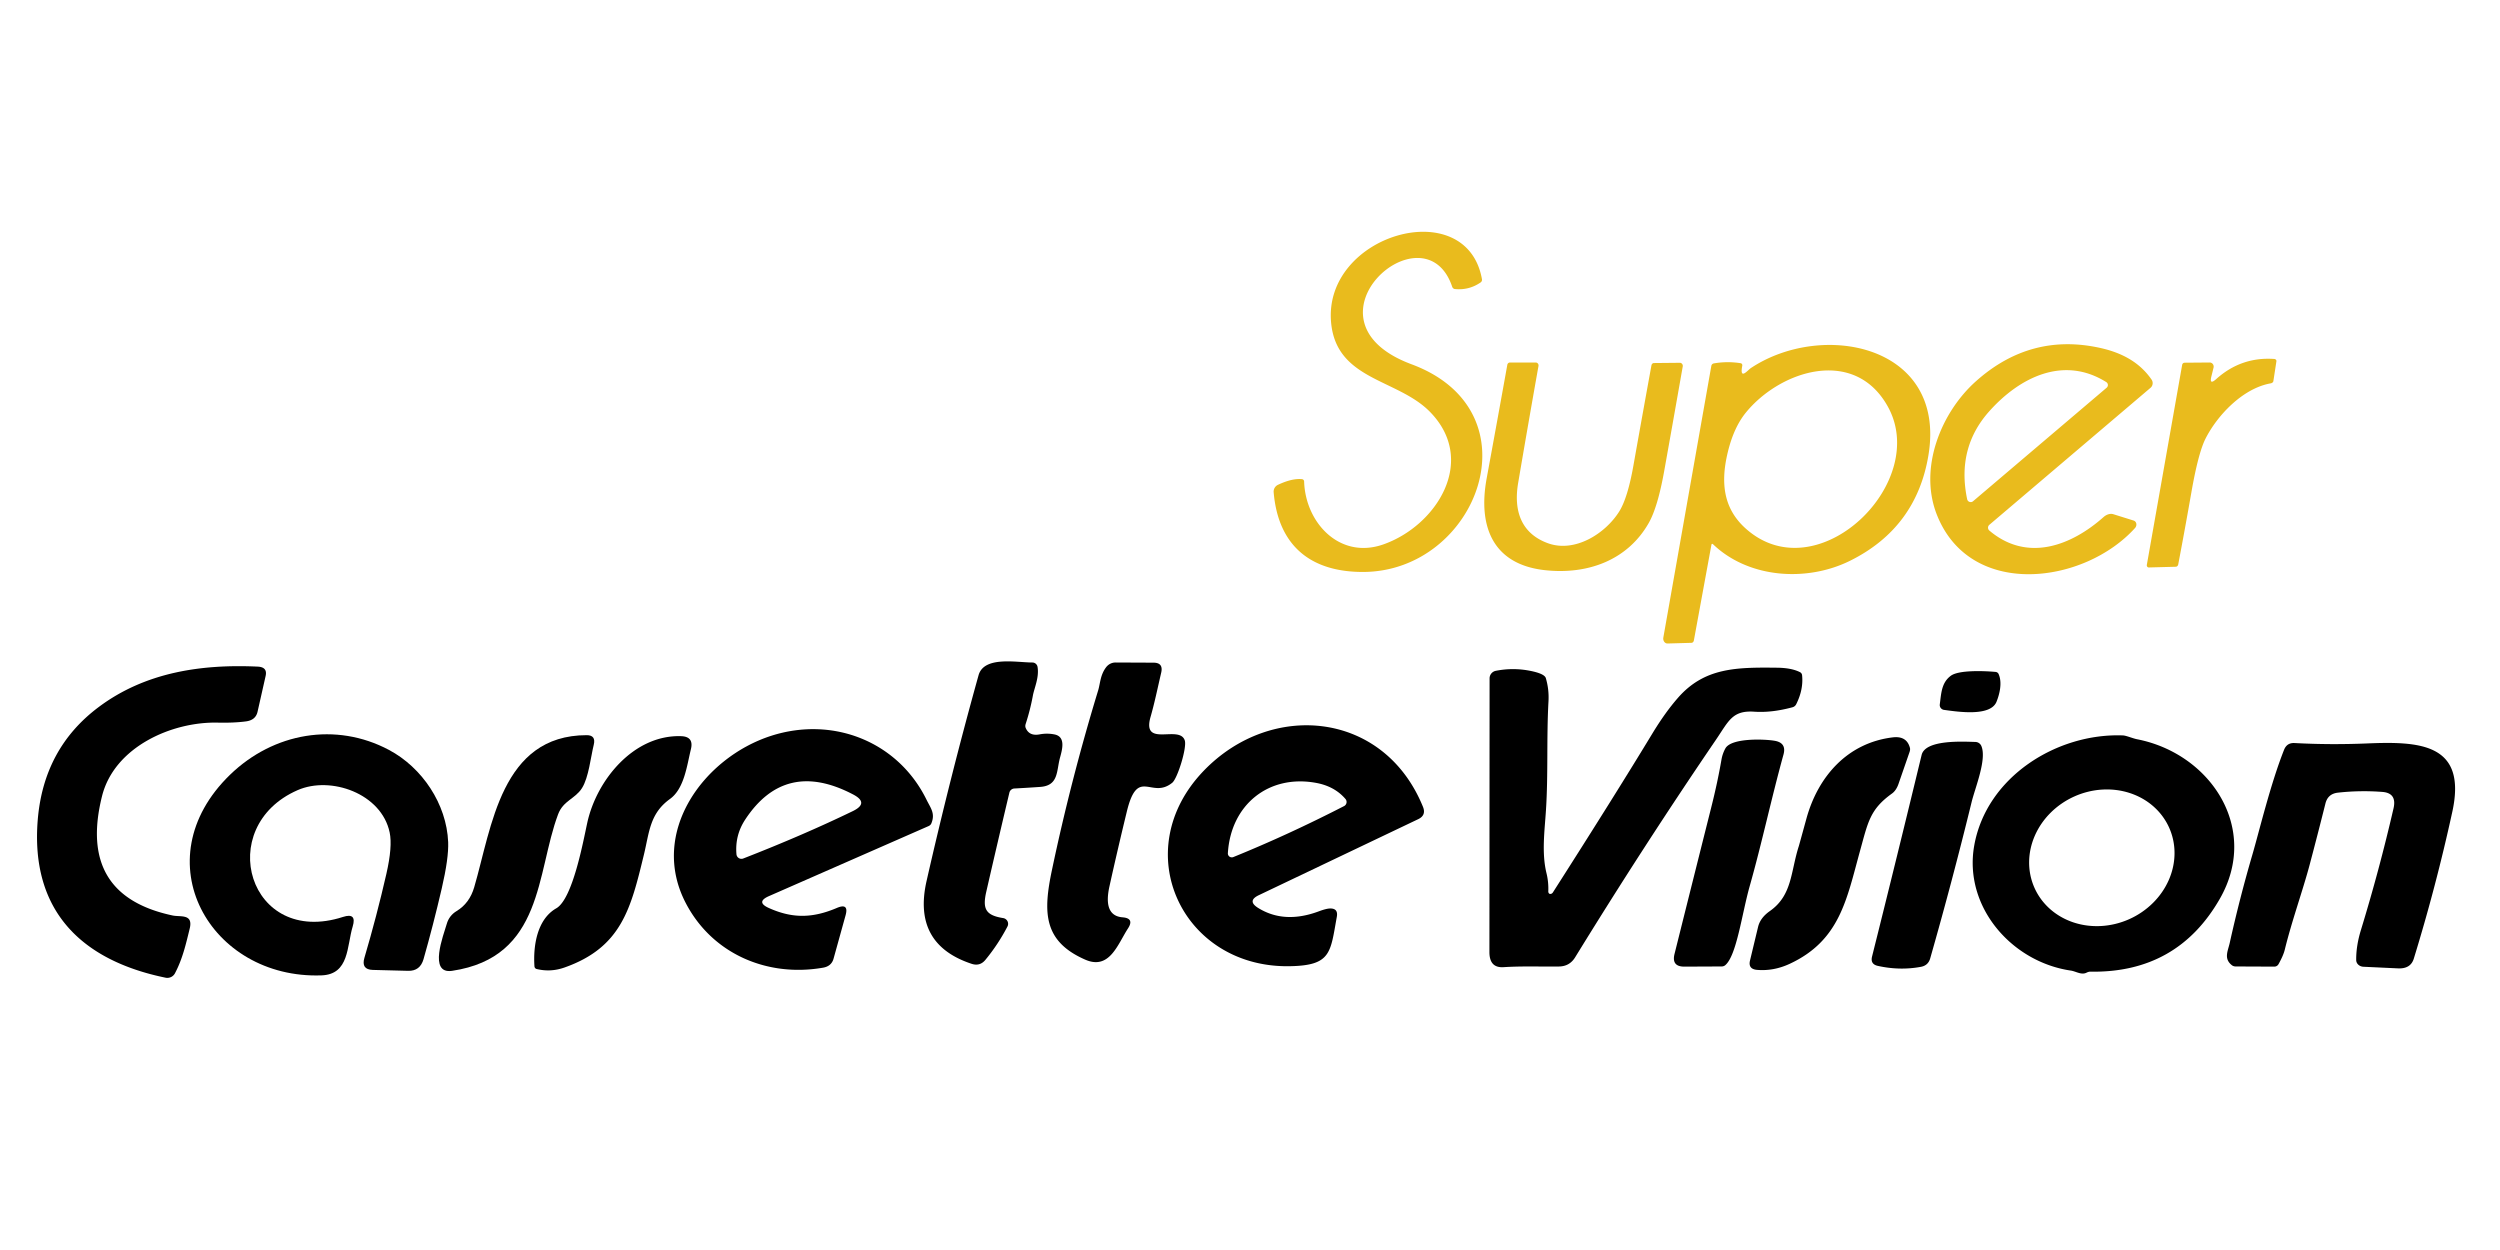
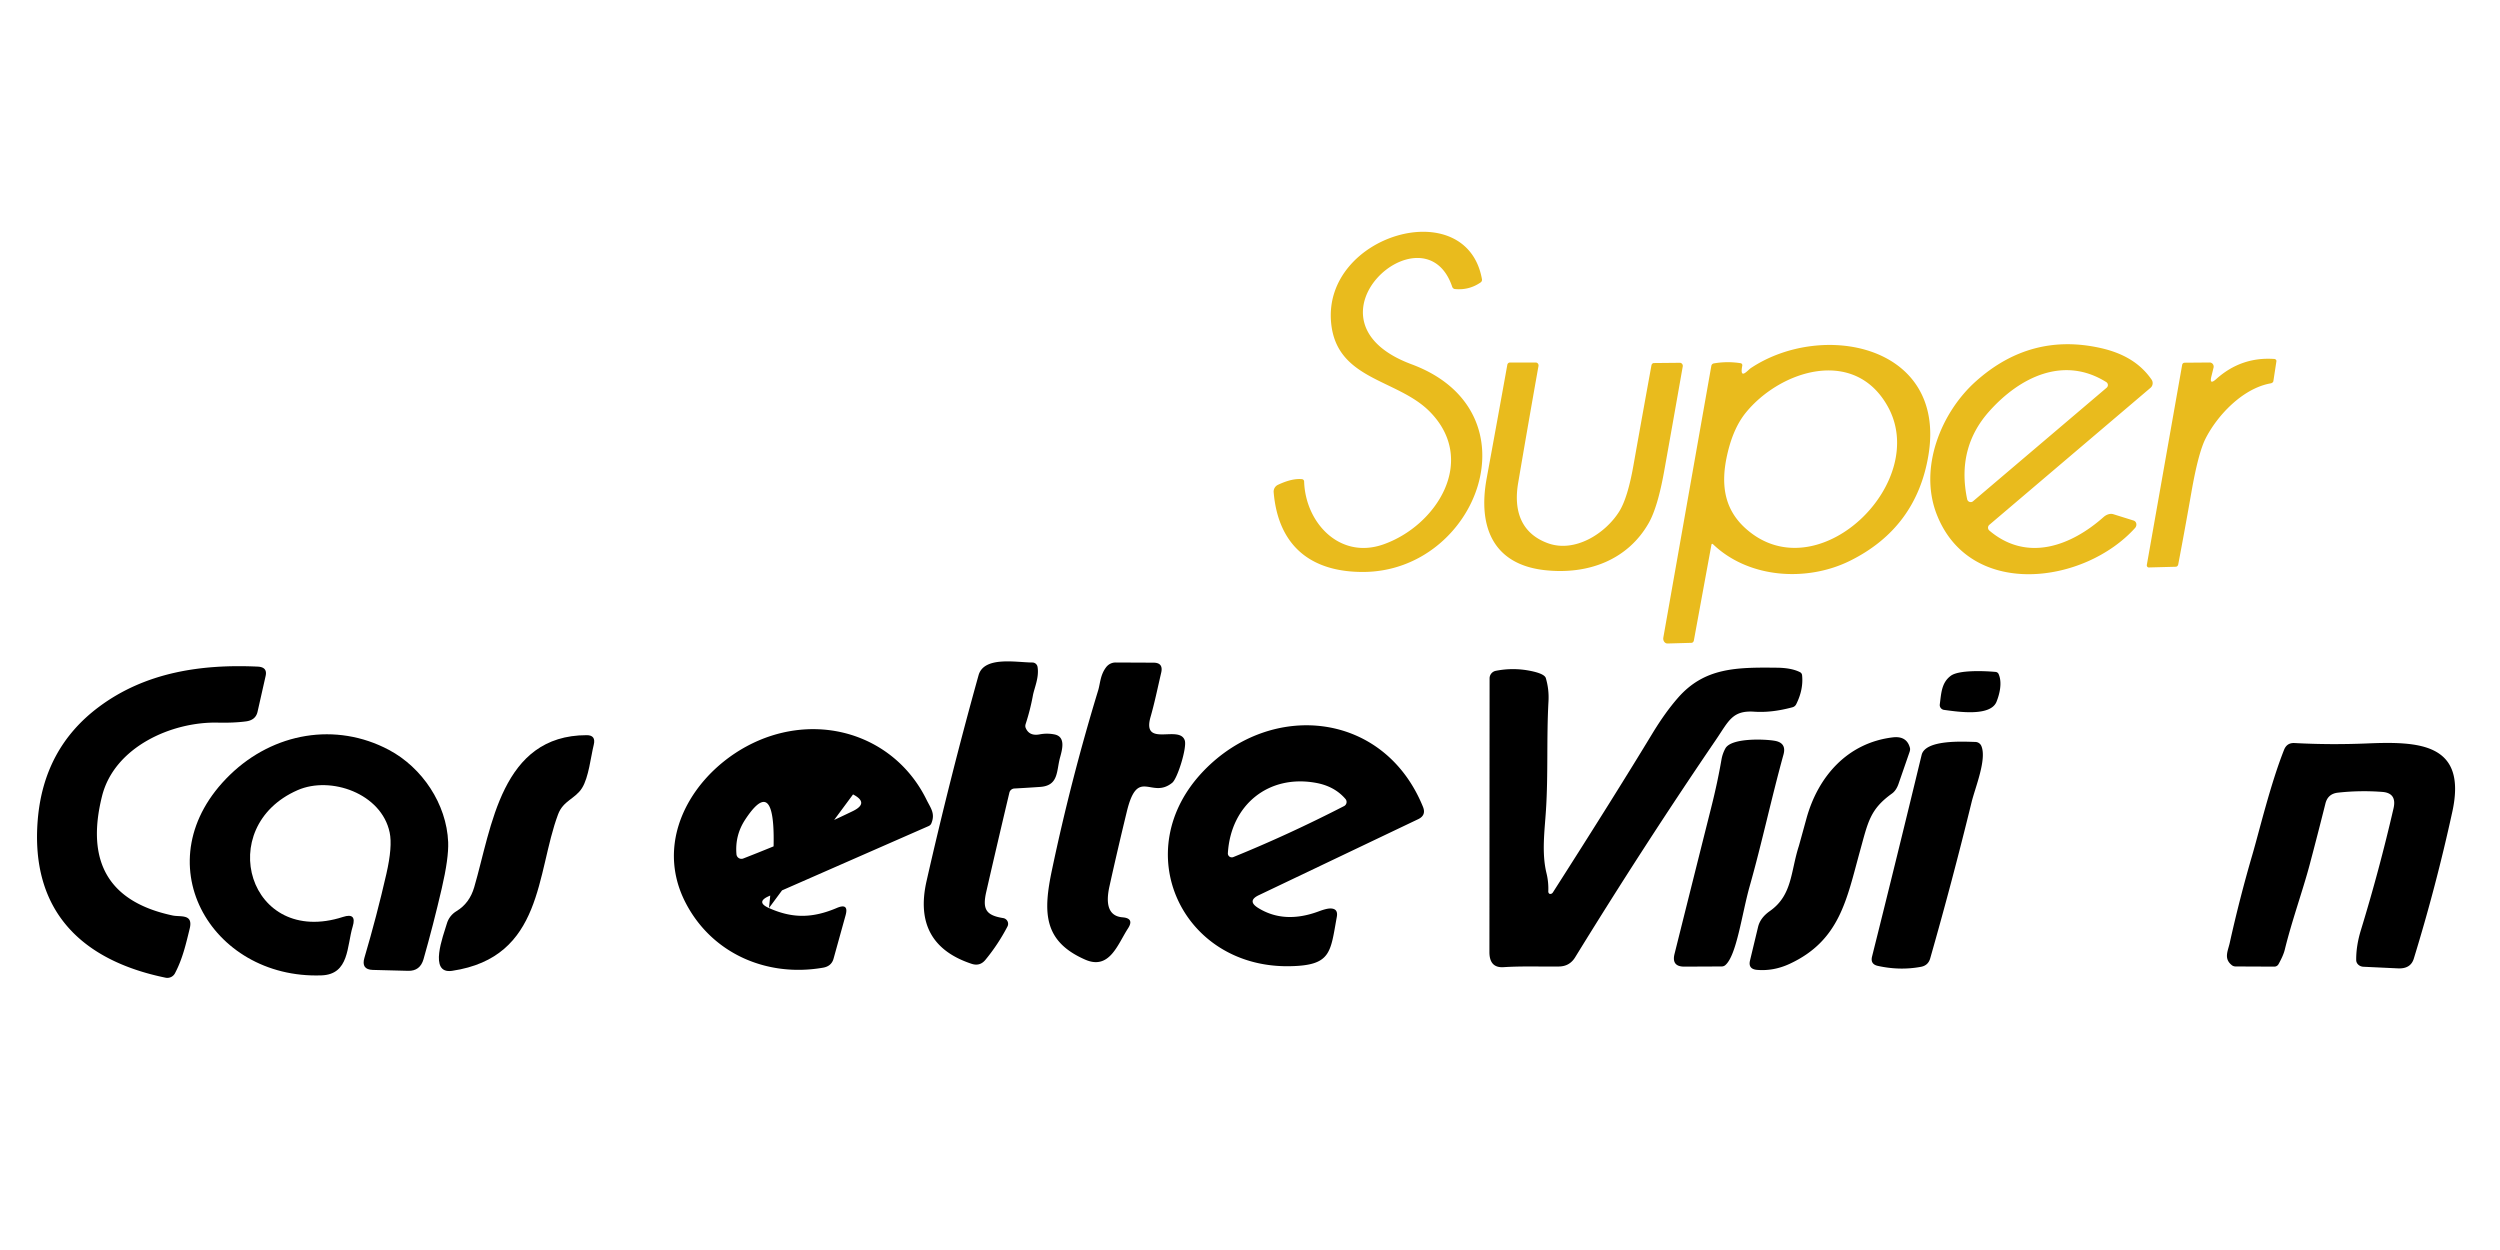
<svg xmlns="http://www.w3.org/2000/svg" version="1.1" viewBox="0 0 600 300">
  <path fill="#e9bb1d" d="   M 348.53 68.83   C 341.87 49.07 310.37 76.86 338.78 87.43   C 369.30 98.78 354.51 137.24 327.11 137.27   C 314.49 137.28 306.77 130.92 305.68 118.15   A 1.81 1.81 74.7 0 1 306.70 116.36   Q 310.12 114.75 312.48 115.00   A 0.57 0.56 2.3 0 1 312.99 115.55   C 313.30 125.48 321.53 134.30 331.94 130.68   C 344.76 126.22 354.73 110.50 343.12 98.77   C 335.34 90.92 320.85 91.24 319.48 77.58   C 317.34 56.27 351.99 46.30 355.67 67.01   A 0.77 0.77 68.1 0 1 355.34 67.79   Q 352.56 69.70 349.18 69.37   A 0.82 0.75 82.4 0 1 348.53 68.83   Z" />
  <path fill="#e9bb1d" d="   M 410.73 130.81   L 406.53 153.70   A 0.70 0.58 -84.6 0 1 405.95 154.28   L 400.21 154.44   A 1.21 1.04 -84.7 0 1 399.20 153.02   L 410.72 87.81   A 0.73 0.72 -89.9 0 1 411.30 87.22   Q 414.52 86.66 417.75 87.17   A 0.49 0.48 -80.8 0 1 418.15 87.74   C 417.43 91.42 419.49 88.81 420.19 88.35   C 437.32 76.93 467.19 82.72 462.83 109.22   Q 459.96 126.64 444.06 134.56   C 433.79 139.68 419.82 138.90 411.17 130.66   Q 410.81 130.32 410.73 130.81   Z   M 419.00 99.03   Q 416.12 102.57 414.69 108.44   C 412.72 116.52 413.78 123.10 420.43 128.04   C 437.61 140.80 463.09 115.36 453.02 97.47   C 444.99 83.19 427.23 88.92 419.00 99.03   Z" />
  <path fill="#e9bb1d" d="   M 477.45 125.95   A 0.91 0.90 -45.1 0 0 477.44 127.33   C 486.48 134.99 497.03 131.04 504.85 124.10   A 2.79 2.07 -53.0 0 1 507.20 123.41   L 512.06 124.93   A 1.14 1.02 -59.2 0 1 512.41 126.72   C 500.22 140.23 472.79 143.88 464.81 123.44   C 460.49 112.36 465.79 99.03 474.24 91.49   Q 487.42 79.73 504.25 83.55   C 509.31 84.70 513.53 86.97 516.38 91.11   A 1.49 1.47 52.8 0 1 516.12 93.08   L 477.45 125.95   Z   M 477.44 98.69   Q 469.54 107.52 472.12 119.82   A 0.87 0.87 63.8 0 0 473.53 120.30   L 505.60 93.05   A 0.84 0.84 40.9 0 0 505.50 91.70   C 495.30 85.31 484.77 90.49 477.44 98.69   Z" />
  <path fill="#e9bb1d" d="   M 530.73 90.35   Q 530.20 92.50 531.89 90.98   Q 537.88 85.60 545.82 86.15   A 0.55 0.47 6.0 0 1 546.34 86.70   L 545.61 91.46   A 0.83 0.60 -3.5 0 1 544.94 92.01   C 538.29 93.20 532.19 99.62 529.33 105.26   Q 527.58 108.73 525.93 118.18   Q 524.42 126.82 522.78 135.44   A 0.71 0.60 -85.1 0 1 522.20 136.02   L 515.72 136.19   A 0.53 0.48 -85.5 0 1 515.24 135.57   L 523.72 87.56   A 0.62 0.60 -84.8 0 1 524.31 87.05   L 530.32 87.00   A 1.00 0.96 -83.0 0 1 531.25 88.24   L 530.73 90.35   Z" />
  <path fill="#e9bb1d" d="   M 361.76 87.54   A 0.66 0.65 -84.7 0 1 362.40 87.00   L 368.55 87.00   A 0.70 0.70 -85.1 0 1 369.24 87.82   Q 366.67 102.26 364.35 115.95   C 363.24 122.52 365.03 128.00 371.46 130.36   C 377.94 132.74 385.26 128.09 388.60 122.78   Q 390.63 119.55 392.01 111.79   Q 394.15 99.73 396.35 87.67   A 0.66 0.60 -84.7 0 1 396.94 87.13   L 403.16 87.07   A 0.75 0.72 -84.6 0 1 403.86 87.95   Q 401.60 100.81 399.41 113.04   Q 397.85 121.74 395.69 125.53   C 390.68 134.33 381.23 137.98 370.78 136.84   C 358.26 135.46 354.68 126.34 356.80 114.81   Q 359.27 101.38 361.76 87.54   Z" />
  <path fill="#000000" d="   M 246.17 174.71   Q 247.02 176.72 249.51 176.25   Q 251.29 175.91 253.06 176.26   C 255.79 176.80 254.97 179.78 254.40 181.85   C 253.53 185.04 254.10 188.56 249.63 188.86   Q 246.48 189.08 243.45 189.24   A 1.31 1.30 -84.6 0 0 242.25 190.24   Q 239.44 202.09 236.72 213.96   C 235.77 218.10 236.51 219.67 240.76 220.34   A 1.40 1.39 18.1 0 1 241.79 222.36   Q 239.55 226.66 236.50 230.36   Q 235.18 231.97 233.20 231.32   Q 218.94 226.61 222.37 211.47   Q 228.01 186.62 234.85 162.07   C 236.15 157.39 243.99 159.00 247.77 159.00   A 1.26 1.26 85.1 0 1 249.01 160.05   C 249.44 162.56 248.23 165.13 247.90 166.89   Q 247.26 170.39 246.15 173.78   A 1.47 1.09 -54.6 0 0 246.17 174.71   Z" />
  <path fill="#000000" d="   M 265.49 160.11   A 2.88 2.78 -70.3 0 1 267.74 159.00   L 276.84 159.04   Q 279.24 159.05 278.69 161.43   C 277.80 165.27 277.09 168.73 276.13 172.07   C 273.99 179.58 283.11 173.84 284.35 177.72   C 284.89 179.44 282.61 186.82 281.34 187.86   C 276.34 191.93 273.08 183.94 270.45 194.73   Q 268.27 203.70 266.27 212.72   C 265.57 215.88 265.39 219.84 269.42 220.16   Q 272.30 220.39 270.72 222.82   C 268.24 226.63 266.29 232.88 260.44 230.31   C 250.41 225.91 250.32 218.99 252.46 208.84   Q 257.05 187.02 263.56 165.69   C 264.07 164.00 264.05 161.99 265.49 160.11   Z" />
  <path fill="#000000" d="   M 41.45 219.72   C 43.34 220.12 46.41 219.25 45.53 222.86   C 44.60 226.67 43.81 230.13 41.99 233.59   A 2.07 2.06 19.6 0 1 39.75 234.65   C 19.47 230.49 7.27 218.51 9.06 196.75   Q 10.48 179.57 23.69 169.69   C 34.83 161.35 48.27 159.36 61.86 159.99   Q 64.23 160.10 63.75 162.23   L 61.81 170.83   Q 61.36 172.82 59.06 173.13   Q 56.14 173.52 52.25 173.43   C 41.18 173.18 27.43 179.30 24.49 191.06   Q 18.53 214.87 41.45 219.72   Z" />
  <path fill="#000000" d="   M 372.04 214.55   Q 372.45 214.55 372.69 214.19   Q 387.62 190.82 396.56 176.06   Q 399.63 171.00 402.71 167.48   C 409.08 160.20 416.74 160.14 426.50 160.25   Q 429.97 160.29 432.00 161.32   A 0.92 0.90 -80.2 0 1 432.50 162.05   Q 432.86 165.49 431.08 169.03   A 1.39 1.38 -83.8 0 1 430.21 169.74   Q 425.24 171.09 421.06 170.81   C 415.72 170.44 414.91 173.03 411.78 177.61   Q 394.61 202.80 378.03 229.76   Q 376.70 231.92 374.17 231.96   C 370.05 232.03 365.49 231.82 360.85 232.12   Q 357.46 232.34 357.46 228.50   Q 357.48 195.50 357.50 162.81   A 1.85 1.85 -5.7 0 1 358.98 161.00   Q 363.11 160.18 367.25 161.00   Q 370.68 161.68 371.00 162.75   Q 371.79 165.43 371.64 168.26   C 371.15 177.02 371.59 185.79 371.03 194.47   C 370.71 199.44 369.97 204.69 371.16 209.58   Q 371.68 211.70 371.59 213.93   A 0.60 0.46 -88.4 0 0 372.04 214.55   Z" />
  <path fill="#000000" d="   M 468.19 162.19   C 470.13 160.74 476.43 161.03 478.94 161.26   A 0.90 0.84 -8.3 0 1 479.66 161.76   C 480.57 163.78 479.93 166.52 479.16 168.43   C 477.70 172.00 470.01 170.85 466.55 170.37   A 1.18 1.17 8.1 0 1 465.55 169.05   C 465.90 166.34 465.97 163.83 468.19 162.19   Z" />
  <path fill="#000000" d="   M 288.94 184.94   C 305.22 168.10 332.17 170.69 341.51 193.63   Q 342.34 195.66 340.37 196.60   L 302.12 214.84   Q 299.24 216.21 301.95 217.90   Q 308.23 221.81 316.52 218.72   Q 318.21 218.09 319.10 218.04   Q 321.21 217.94 320.84 220.02   C 319.27 228.67 319.51 231.73 309.50 231.89   C 283.65 232.32 270.43 204.08 288.94 184.94   Z   M 316.01 187.92   C 304.53 185.73 295.38 193.12 294.69 204.77   A 0.95 0.94 -9.3 0 0 295.99 205.70   Q 309.15 200.36 322.58 193.46   A 1.11 1.11 -34.2 0 0 322.91 191.75   Q 320.33 188.75 316.01 187.92   Z" />
-   <path fill="#000000" d="   M 184.55 217.93   C 190.29 220.51 195.11 220.34 200.84 217.91   Q 203.78 216.66 202.94 219.67   L 200.06 230.06   Q 199.56 231.89 197.55 232.24   C 184.18 234.58 170.93 228.97 164.56 216.69   C 155.75 199.70 168.94 181.80 185.07 176.60   C 200.00 171.80 215.54 178.03 222.36 191.92   C 223.34 193.93 224.52 195.21 223.52 197.62   A 1.32 1.12 -3.9 0 1 222.86 198.26   L 184.54 215.07   Q 181.32 216.49 184.55 217.93   Z   M 204.73 190.66   Q 188.46 182.14 178.88 196.65   Q 176.36 200.45 176.75 205.02   A 1.20 1.20 76.9 0 0 178.38 206.04   Q 192.75 200.44 204.67 194.67   Q 208.68 192.72 204.73 190.66   Z" />
+   <path fill="#000000" d="   M 184.55 217.93   C 190.29 220.51 195.11 220.34 200.84 217.91   Q 203.78 216.66 202.94 219.67   L 200.06 230.06   Q 199.56 231.89 197.55 232.24   C 184.18 234.58 170.93 228.97 164.56 216.69   C 155.75 199.70 168.94 181.80 185.07 176.60   C 200.00 171.80 215.54 178.03 222.36 191.92   C 223.34 193.93 224.52 195.21 223.52 197.62   A 1.32 1.12 -3.9 0 1 222.86 198.26   L 184.54 215.07   Q 181.32 216.49 184.55 217.93   Z   Q 188.46 182.14 178.88 196.65   Q 176.36 200.45 176.75 205.02   A 1.20 1.20 76.9 0 0 178.38 206.04   Q 192.75 200.44 204.67 194.67   Q 208.68 192.72 204.73 190.66   Z" />
  <path fill="#000000" d="   M 55.20 185.95   C 65.63 175.84 80.60 173.21 93.35 179.98   C 101.31 184.21 107.19 192.94 107.56 202.11   Q 107.71 205.96 106.01 213.27   Q 103.98 222.00 101.65 230.19   Q 100.83 233.07 97.97 233.00   L 89.47 232.78   Q 86.63 232.70 87.46 229.87   Q 90.42 219.84 92.73 209.73   Q 94.23 203.17 93.52 199.80   C 91.56 190.41 79.35 186.17 71.44 189.63   C 51.22 198.46 59.68 227.38 82.33 220.06   Q 85.67 218.98 84.65 222.34   C 83.21 227.07 83.87 233.85 77.16 234.09   C 50.40 235.04 34.08 206.44 55.20 185.95   Z" />
  <path fill="#000000" d="   M 140.81 176.44   Q 143.07 176.44 142.50 178.75   C 141.79 181.61 141.29 186.60 139.68 189.14   C 138.04 191.74 135.17 192.14 133.94 195.44   C 128.68 209.48 130.43 229.73 108.50 233.00   C 102.73 233.86 106.46 224.38 107.21 221.77   Q 107.79 219.73 109.61 218.64   Q 112.69 216.77 113.81 212.94   C 118.04 198.49 120.26 176.46 140.81 176.44   Z" />
-   <path fill="#000000" d="   M 163.44 176.68   Q 166.56 176.77 165.82 179.80   C 164.87 183.65 164.25 189.27 160.78 191.76   C 155.92 195.27 155.84 199.76 154.54 205.11   C 151.42 217.95 149.21 227.36 135.48 232.20   Q 132.15 233.38 128.79 232.56   A 0.71 0.67 -86.3 0 1 128.27 231.93   C 127.92 226.85 128.97 220.59 133.50 218.00   C 137.46 215.74 139.98 201.87 140.95 197.44   C 143.20 187.19 152.08 176.33 163.44 176.68   Z" />
-   <path fill="#000000" d="   M 473.81 202.96   C 476.74 186.40 493.72 175.90 509.50 176.50   C 510.29 176.53 511.85 177.21 512.85 177.41   C 530.53 180.84 542.45 198.83 532.75 215.72   Q 522.53 233.55 501.68 233.20   Q 501.28 233.19 500.75 233.45   C 499.53 234.06 498.21 233.12 497.00 232.94   C 482.87 230.89 471.22 217.67 473.81 202.96   Z   M 520.597 198.643   A 17.70 16.13 -24.1 0 0 497.854 191.146   A 17.70 16.13 -24.1 0 0 488.283 213.097   A 17.70 16.13 -24.1 0 0 511.026 220.594   A 17.70 16.13 -24.1 0 0 520.597 198.643   Z" />
  <path fill="#000000" d="   M 433.54 196.47   C 436.31 186.38 443.37 178.29 454.25 176.97   Q 457.62 176.56 458.39 179.51   A 1.78 0.86 -58.9 0 1 458.30 180.46   L 455.63 188.17   A 5.01 3.03 -87.0 0 1 454.10 190.43   C 448.79 194.24 448.34 197.23 446.38 204.31   C 443.20 215.80 441.58 225.73 429.50 231.33   Q 425.67 233.10 421.69 232.77   Q 419.51 232.58 420.00 230.53   L 421.93 222.49   Q 422.45 220.28 424.76 218.66   C 430.18 214.86 429.73 209.23 431.72 203.06   Q 431.76 202.96 433.54 196.47   Z" />
  <path fill="#000000" d="   M 414.08 179.64   C 415.48 177.03 423.62 177.37 425.98 177.80   Q 428.80 178.31 428.04 181.08   C 425.09 191.78 422.81 202.52 419.92 212.70   C 418.05 219.34 416.80 229.27 414.08 231.63   A 1.38 1.30 23.2 0 1 413.20 231.95   L 404.26 231.99   Q 401.12 232.01 401.89 228.93   Q 406.22 211.59 410.72 193.69   Q 412.21 187.77 413.15 182.33   Q 413.39 180.91 414.08 179.64   Z" />
  <path fill="#000000" d="   M 461.19 181.19   C 462.09 177.47 471.07 177.98 474.11 178.07   A 1.59 1.58 -10.3 0 1 475.53 179.05   C 476.87 182.24 474.04 189.03 473.19 192.49   Q 468.58 211.34 463.25 230.01   Q 462.76 231.72 461.01 232.04   Q 455.96 232.98 450.67 231.81   Q 448.84 231.40 449.29 229.58   Q 455.32 205.49 461.19 181.19   Z" />
  <path fill="#000000" d="   M 548.19 179.92   Q 548.87 178.24 550.68 178.33   Q 559.16 178.79 568.01 178.43   C 580.50 177.91 592.16 178.29 588.56 194.81   Q 584.68 212.63 579.31 230.08   Q 578.55 232.55 575.52 232.41   L 567.21 232.02   A 1.81 1.60 1.2 0 1 565.49 230.43   Q 565.45 227.03 566.62 223.21   Q 571.05 208.74 574.45 193.99   Q 575.29 190.33 571.76 190.06   Q 566.38 189.65 561.09 190.24   Q 558.68 190.51 558.10 192.86   Q 556.23 200.33 554.31 207.56   C 552.74 213.50 550.03 221.03 548.35 227.91   Q 548.01 229.31 546.85 231.39   A 1.16 1.13 -75.3 0 1 545.85 231.99   L 536.56 231.95   A 1.56 1.36 -23.2 0 1 535.66 231.66   C 533.65 230.08 534.69 228.29 535.14 226.28   Q 537.52 215.56 540.60 205.02   C 542.26 199.33 544.94 188.09 548.19 179.92   Z" />
</svg>